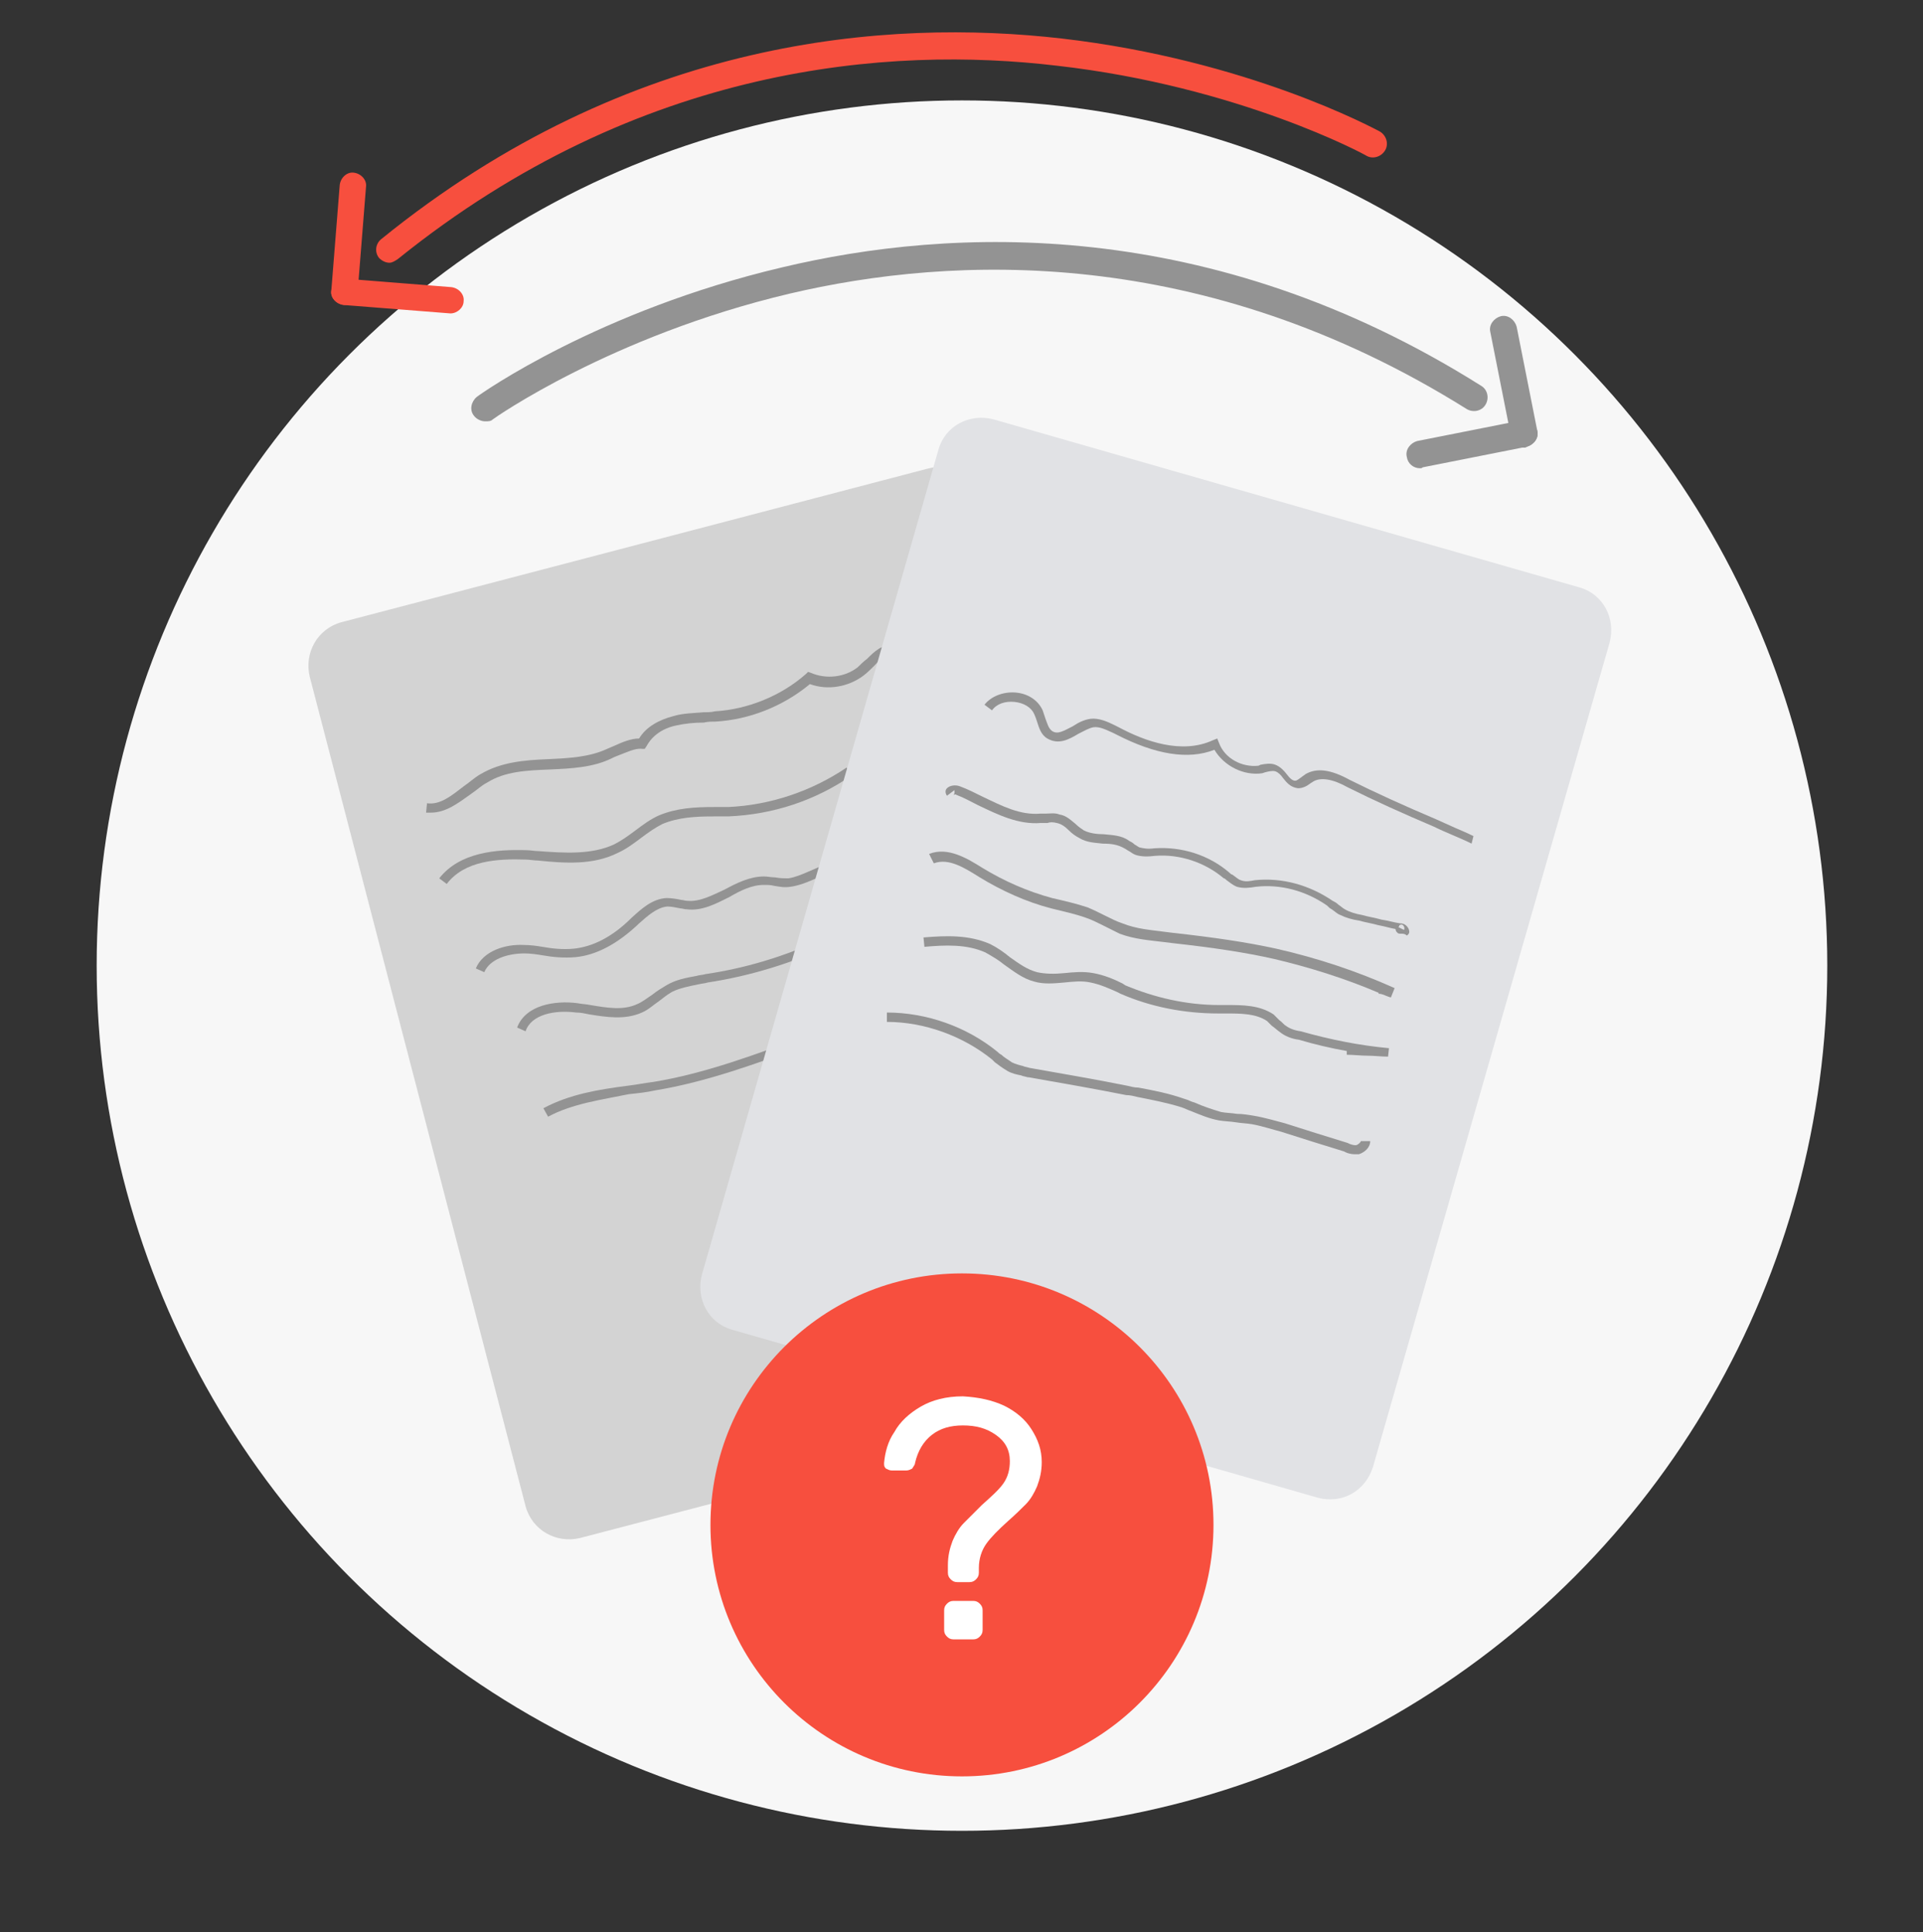
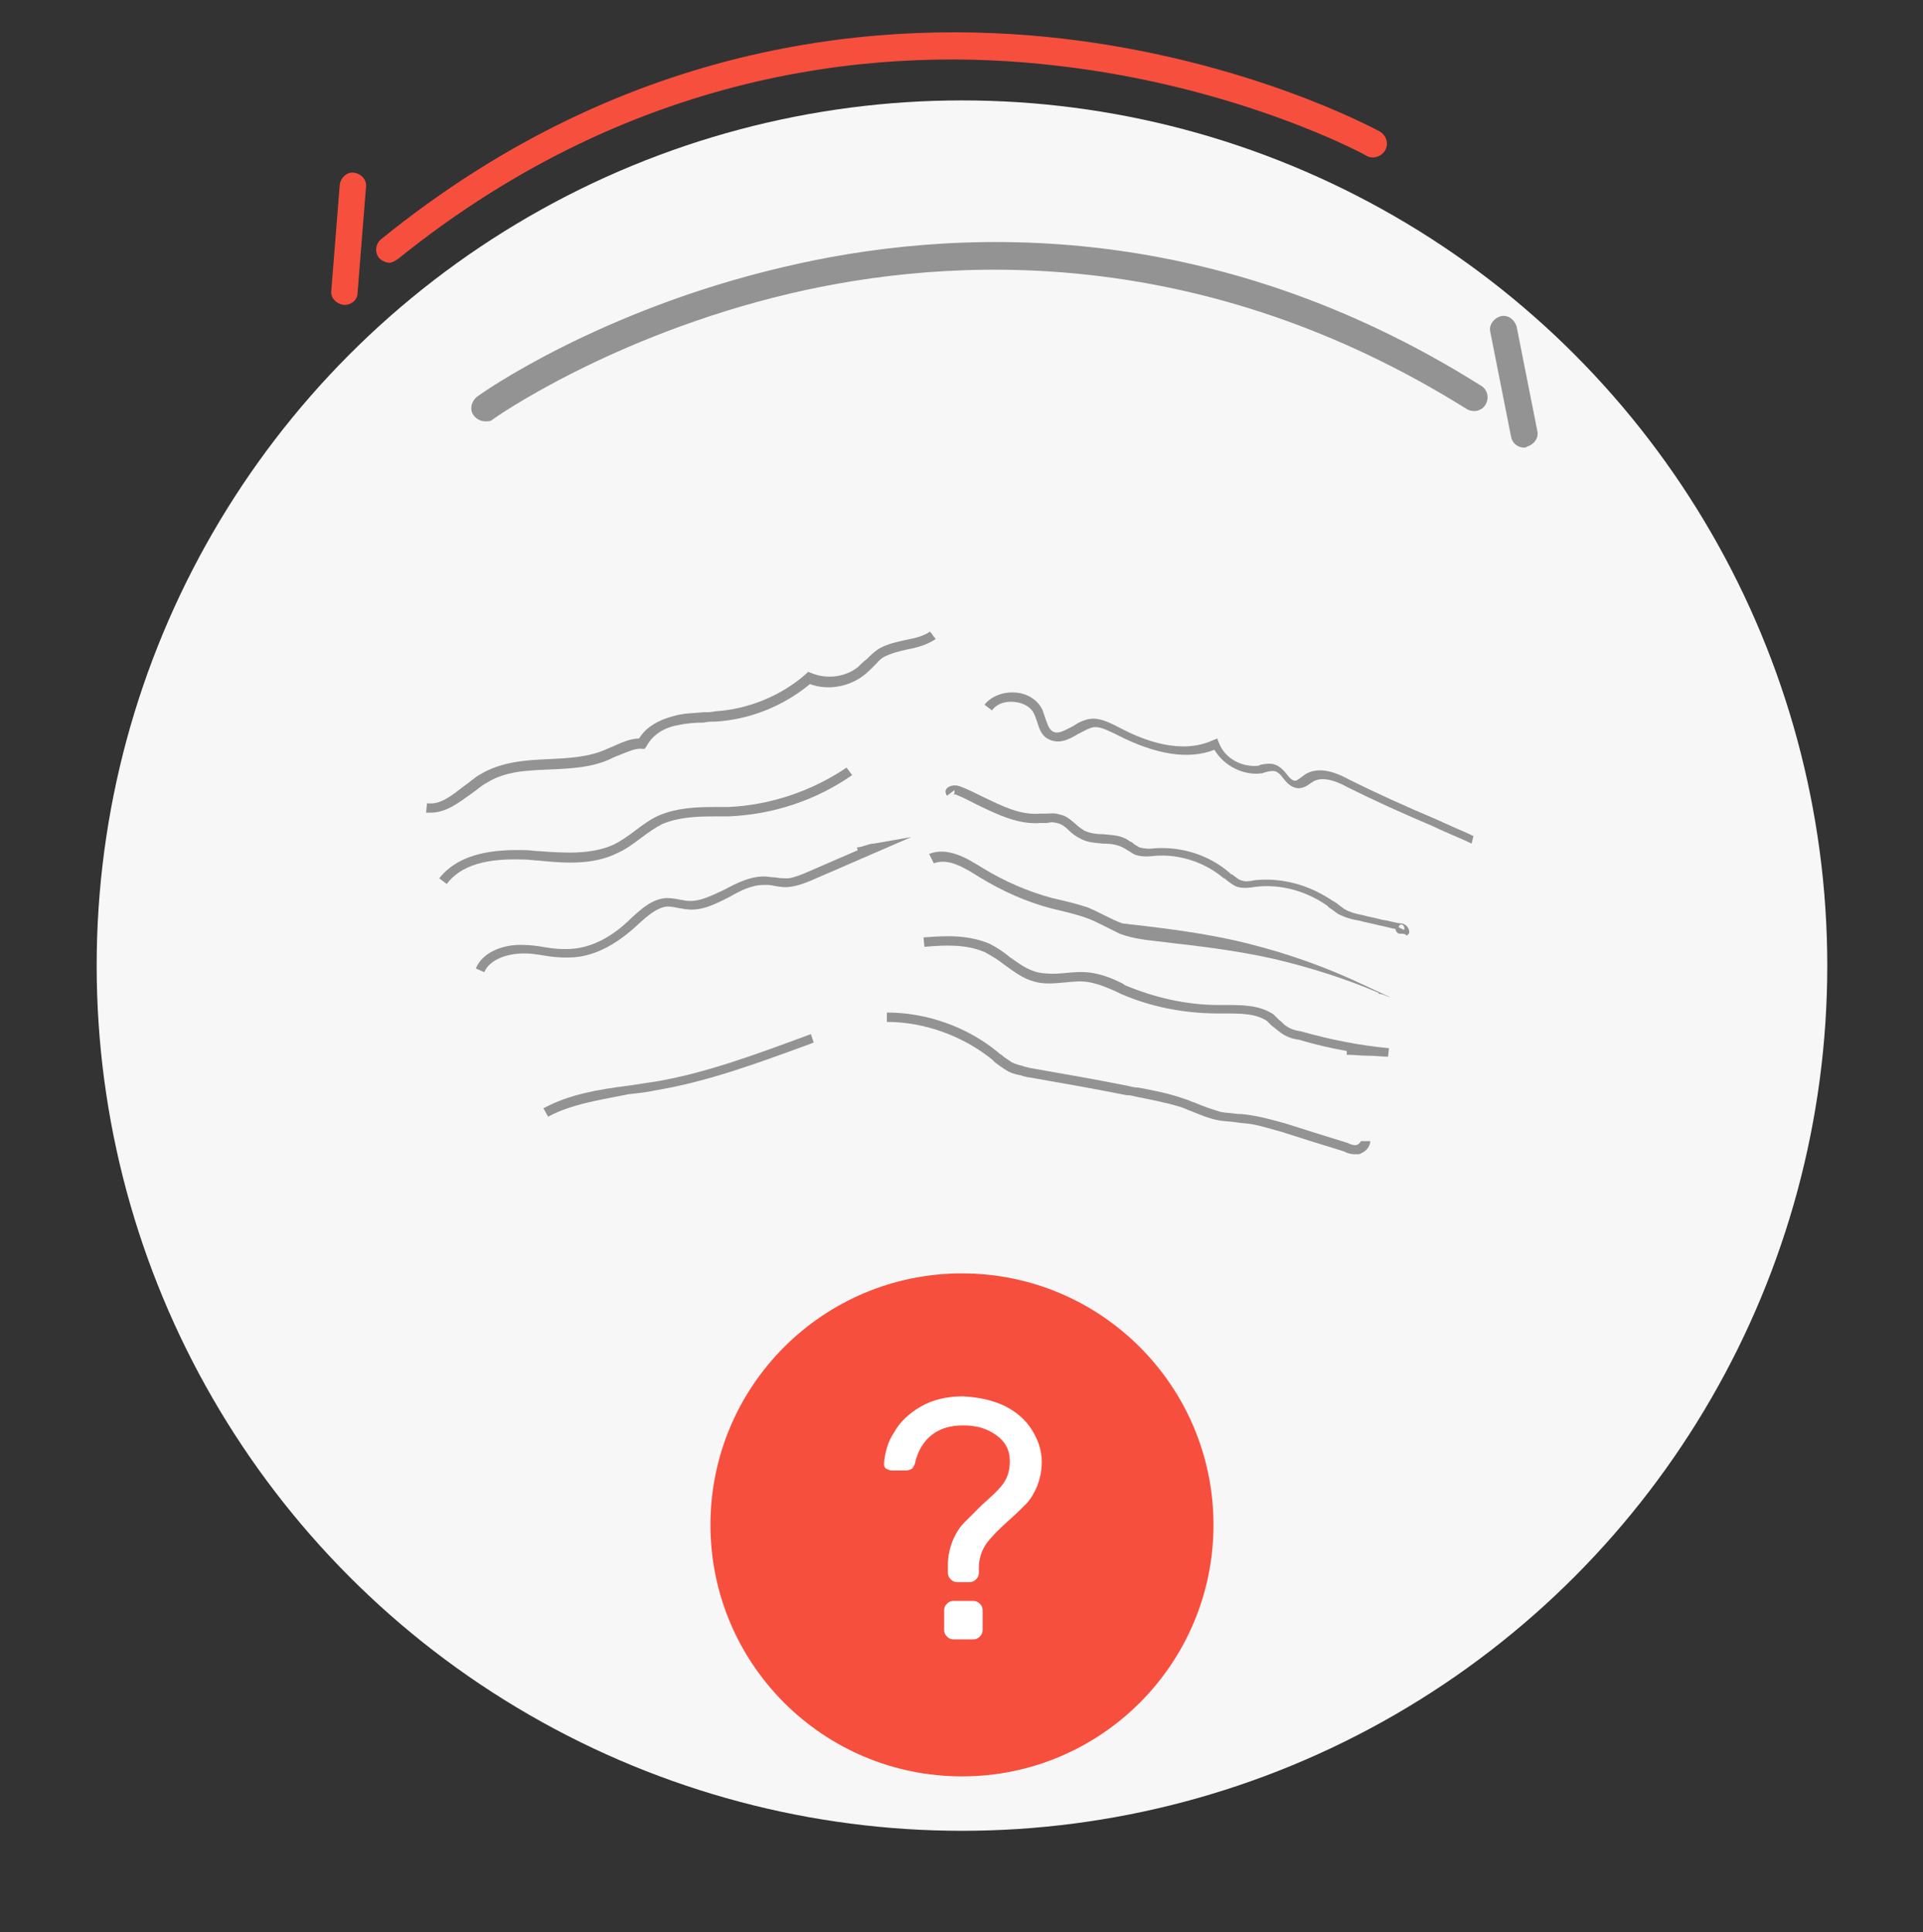
<svg xmlns="http://www.w3.org/2000/svg" version="1.1" id="Layer_1" x="0px" y="0px" viewBox="0 0 204.9 205.9" style="enable-background:new 0 0 204.9 205.9;" xml:space="preserve">
  <rect x="0" y="0" width="204.9" height="205.9" fill="#333333" stroke="none" />
  <style type="text/css">
	.st0{fill:#F7F7F7;}
	.st1{fill:#939393;}
	.st2{fill:#F74F3E;}
	.st3{fill:#D3D3D3;}
	.st4{fill:#E1E2E5;}
	.st5{fill:#FFFFFF;}
</style>
  <g id="Layer_1_00000080202344452966288290000009867701601394229658_">
</g>
  <g id="circle">
    <g>
      <g>
        <g id="SVGID_1_">
          <circle class="st0" cx="102.5" cy="102.9" r="92.2" />
        </g>
      </g>
    </g>
  </g>
  <g>
    <g>
      <g>
        <path class="st1" d="M51.7,44.9c-0.4,0-0.9-0.2-1.2-0.6c-0.5-0.6-0.3-1.5,0.3-2c0.5-0.4,13-9.2,32.5-13.8     c18-4.3,45.6-5.6,74.5,12.6c0.7,0.4,0.9,1.3,0.5,2s-1.3,0.9-2,0.5C128.2,26,101.5,27.2,84.1,31.3c-19,4.5-31.5,13.3-31.6,13.4     C52.3,44.9,52,44.9,51.7,44.9z" />
      </g>
    </g>
    <g>
      <g>
        <g>
          <path class="st1" d="M162.4,47.7c-0.7,0-1.3-0.5-1.4-1.2l-2.2-11.1c-0.2-0.8,0.4-1.5,1.1-1.7c0.8-0.2,1.5,0.4,1.7,1.1l2.2,11.1      c0.2,0.8-0.4,1.5-1.1,1.7C162.6,47.7,162.5,47.7,162.4,47.7z" />
        </g>
      </g>
      <g>
        <g>
-           <path class="st1" d="M151.3,49.9c-0.7,0-1.3-0.5-1.4-1.2c-0.2-0.8,0.4-1.5,1.1-1.7l11.1-2.2c0.8-0.2,1.5,0.4,1.7,1.1      c0.2,0.8-0.4,1.5-1.1,1.7l-11.1,2.2C151.5,49.9,151.4,49.9,151.3,49.9z" />
-         </g>
+           </g>
      </g>
    </g>
  </g>
  <g>
    <g>
      <g>
        <path class="st2" d="M41.5,28c-0.4,0-0.8-0.2-1.1-0.5c-0.5-0.6-0.4-1.5,0.2-2C67.2,3.9,94.7,2,113.1,4.1     C133,6.4,146.4,13.7,147,14c0.7,0.4,1,1.3,0.6,2c-0.4,0.7-1.3,1-2,0.6c-0.1-0.1-13.6-7.4-33-9.6C94.9,4.9,68.2,6.8,42.4,27.6     C42.1,27.8,41.8,28,41.5,28z" />
      </g>
    </g>
    <g>
      <g>
        <g>
          <path class="st2" d="M36.7,32.5L36.7,32.5c-0.9-0.1-1.5-0.8-1.4-1.5l0.9-11.3c0.1-0.8,0.8-1.4,1.5-1.3c0.8,0.1,1.4,0.8,1.3,1.5      l-0.9,11.3C38.1,32,37.4,32.5,36.7,32.5z" />
        </g>
      </g>
      <g>
        <g>
-           <path class="st2" d="M48,33.4L48,33.4l-11.4-0.9c-0.8-0.1-1.4-0.8-1.3-1.5c0.1-0.8,0.8-1.4,1.5-1.3l11.3,0.9      c0.8,0.1,1.4,0.8,1.3,1.5C49.4,32.8,48.7,33.4,48,33.4z" />
-         </g>
+           </g>
      </g>
    </g>
  </g>
  <g>
    <g>
      <g>
        <g>
          <g>
            <g>
              <g>
-                 <path class="st3" d="M124.5,147.5l-62.7,16.4c-2.5,0.6-5.1-0.8-5.8-3.4L33,72.1c-0.6-2.5,0.8-5.1,3.4-5.8L99,49.9         c2.5-0.6,5.1,0.8,5.8,3.4l23.1,88.3C128.6,144.3,127.1,146.9,124.5,147.5z" />
-               </g>
+                 </g>
            </g>
          </g>
        </g>
      </g>
    </g>
    <g>
      <path class="st1" d="M45.9,86.6c-0.2,0-0.3,0-0.5,0l0.1-1c1.4,0.2,2.6-0.8,3.9-1.8c0.6-0.4,1.1-0.9,1.8-1.3    c2.2-1.3,4.7-1.5,7.2-1.6c2.1-0.1,4.4-0.2,6.3-1.1c0.2-0.1,0.5-0.2,0.7-0.3c0.9-0.4,1.8-0.8,2.7-0.8c0.7-1.2,2.1-2,3.7-2.4    c1-0.3,2.1-0.3,3.2-0.4c0.4,0,0.8,0,1.2-0.1c3.4-0.2,7-1.6,9.7-4l0.2-0.2l0.3,0.1c1.6,0.7,3.6,0.5,5-0.6c0.3-0.3,0.6-0.6,1-0.9    c0.4-0.4,0.8-0.8,1.3-1.1c0.9-0.5,1.9-0.7,2.8-0.9c1-0.2,1.9-0.4,2.6-0.9l0.6,0.8c-0.9,0.6-1.9,0.9-3,1.1    c-0.9,0.2-1.7,0.4-2.5,0.8c-0.4,0.2-0.7,0.6-1.1,1c-0.3,0.3-0.7,0.7-1.1,1c-1.6,1.2-3.8,1.6-5.7,0.9c-2.9,2.4-6.5,3.8-10.1,4    c-0.4,0-0.8,0-1.2,0.1c-1,0-2,0.1-2.9,0.3c-1.5,0.3-2.6,1.1-3.2,2.2l-0.2,0.3l-0.3,0c-0.7-0.1-1.7,0.4-2.5,0.7    c-0.3,0.1-0.5,0.2-0.7,0.3c-2,1-4.4,1.1-6.6,1.2c-2.5,0.1-4.8,0.2-6.7,1.4c-0.6,0.3-1.1,0.8-1.7,1.2    C48.8,85.6,47.5,86.6,45.9,86.6z" />
    </g>
    <g>
      <path class="st1" d="M51.6,103.6l-0.9-0.4c0.8-1.9,3.2-2.6,5.1-2.5c0.7,0,1.4,0.1,2,0.2c1.1,0.2,2.2,0.3,3.3,0.2    c2-0.2,4.1-1.2,6.2-3.3c1.1-1,2.2-2,3.7-2.1c0,0,0,0,0,0c0.6,0,1.1,0.1,1.6,0.2c0.2,0,0.4,0.1,0.7,0.1c1.3,0.1,2.6-0.6,3.9-1.2    c1.3-0.7,2.7-1.4,4.2-1.4c0.4,0,0.8,0.1,1.2,0.1c0.5,0.1,1,0.1,1.4,0.1c0.7-0.1,1.4-0.4,2.1-0.7l5.3-2.3l-0.1-0.3    c0.3,0,0.6-0.1,0.9-0.2c0.3-0.1,0.6-0.2,0.9-0.2l4-0.7l-10.6,4.6c-0.7,0.3-1.5,0.6-2.3,0.7c-0.6,0.1-1.1,0-1.7-0.1    c-0.4-0.1-0.7-0.1-1.1-0.1c-1.3,0-2.5,0.6-3.7,1.3c-1.4,0.7-2.9,1.5-4.5,1.3c-0.3,0-0.5-0.1-0.7-0.1c-0.5-0.1-1-0.2-1.4-0.2    c-1.1,0.1-2.1,1-3,1.8c-2.3,2.2-4.6,3.4-6.8,3.6c-1.2,0.1-2.4,0-3.5-0.2c-0.6-0.1-1.3-0.2-1.9-0.2    C54.1,101.6,52.2,102.2,51.6,103.6z" />
    </g>
    <g>
-       <path class="st1" d="M56,109.9l-0.9-0.4c0.9-2.4,4-2.9,6.4-2.6c0.5,0.1,0.9,0.1,1.4,0.2c1.8,0.3,3.5,0.6,5-0.1    c0.5-0.2,1-0.6,1.6-1c0.5-0.4,1-0.7,1.5-1c1-0.6,2.1-0.8,3.2-1c0.3-0.1,0.7-0.1,1-0.2c4.1-0.6,8.1-1.8,11.9-3.5v-0.4    c0.4,0,0.9-0.1,1.4-0.2l3.9-0.8l-3.6,1.7c-4.3,2-8.8,3.4-13.4,4.1c-0.3,0.1-0.6,0.1-1,0.2c-1,0.2-2,0.4-2.8,0.8    c-0.5,0.3-0.9,0.6-1.4,1c-0.6,0.4-1.1,0.9-1.8,1.2c-1.8,0.8-3.7,0.5-5.6,0.2c-0.5-0.1-0.9-0.2-1.4-0.2    C59.1,107.6,56.6,108.1,56,109.9z" />
-     </g>
+       </g>
    <g>
      <path class="st1" d="M58.4,119l-0.5-0.9c2.8-1.5,5.9-2,9-2.4c0.9-0.1,1.8-0.3,2.7-0.4c5.5-0.9,10.8-2.9,16-4.8l0.8-0.3l0.3,0.9    l-0.8,0.3c-5.2,1.9-10.6,3.9-16.1,4.8c-0.9,0.2-1.8,0.3-2.8,0.4C64.1,117.2,61,117.6,58.4,119z" />
    </g>
    <g>
      <path class="st1" d="M47.6,94.2l-0.8-0.6c2.2-2.8,6.1-3.1,9.3-3c0.4,0,0.9,0.1,1.3,0.1c2.7,0.2,5.6,0.4,8-0.7    c0.8-0.4,1.5-0.9,2.3-1.5c0.8-0.6,1.6-1.2,2.5-1.6c1.9-0.8,3.9-0.9,5.9-0.9c0.5,0,1,0,1.5,0c4.5-0.2,8.9-1.7,12.6-4.2l0.6,0.8    c-3.9,2.7-8.4,4.2-13.2,4.4c-0.5,0-1,0-1.5,0c-2,0-3.8,0.1-5.5,0.8c-0.8,0.4-1.5,0.9-2.3,1.5c-0.8,0.6-1.6,1.2-2.5,1.6    c-2.6,1.3-5.6,1.1-8.5,0.8c-0.4,0-0.9-0.1-1.3-0.1C53,91.5,49.5,91.7,47.6,94.2z" />
    </g>
    <g>
      <g>
        <g>
          <g>
            <g>
              <g>
                <g>
-                   <path class="st4" d="M140.4,159.6L78,141.7c-2.5-0.7-3.9-3.3-3.2-5.9L100,47.9c0.7-2.5,3.3-3.9,5.9-3.2l62.4,17.9          c2.5,0.7,3.9,3.3,3.2,5.9l-25.2,87.8C145.5,158.9,143,160.3,140.4,159.6z" />
-                 </g>
+                   </g>
              </g>
            </g>
          </g>
        </g>
      </g>
      <g>
        <path class="st1" d="M156.8,89.9c-0.6-0.3-1.3-0.6-2-0.9c-0.7-0.3-1.4-0.6-2-0.9c-3.3-1.4-6.4-2.8-9.2-4.2     c-1.6-0.9-2.9-1.1-3.7-0.6c-0.1,0.1-0.2,0.1-0.3,0.2c-0.4,0.3-0.8,0.5-1.3,0.5c-0.8-0.1-1.2-0.6-1.6-1.1     c-0.2-0.3-0.5-0.6-0.8-0.7c-0.3-0.1-0.7,0-1.1,0.1l-0.3,0.1c-2,0.3-4.1-0.8-5.1-2.5c-2.8,1.1-6.3,0.5-10.4-1.6l-0.4-0.2     c-0.7-0.3-1.4-0.7-2.1-0.6c-0.5,0.1-1,0.4-1.6,0.7c-1,0.6-2.1,1.2-3.3,0.5c-0.7-0.4-0.9-1.2-1.1-1.8c-0.1-0.3-0.2-0.6-0.3-0.8     c-0.3-0.7-1.1-1.2-2.1-1.3c-1-0.1-1.9,0.2-2.4,0.9l-0.8-0.6c0.7-0.9,2-1.4,3.3-1.3c1.3,0.1,2.4,0.8,2.9,1.9     c0.1,0.3,0.2,0.6,0.3,0.9c0.2,0.5,0.3,1,0.7,1.3c0.6,0.4,1.2,0,2.2-0.5c0.6-0.4,1.2-0.7,1.9-0.8c0.9-0.1,1.8,0.3,2.6,0.7l0.4,0.2     c2.8,1.5,6.7,2.9,10,1.4l0.5-0.2l0.2,0.5c0.6,1.6,2.4,2.6,4.2,2.4l0.2-0.1c0.5-0.1,1.1-0.2,1.6,0c0.5,0.2,0.9,0.6,1.2,1     c0.3,0.4,0.6,0.7,0.9,0.7c0.2,0,0.4-0.2,0.7-0.4c0.1-0.1,0.3-0.2,0.4-0.3c1.2-0.7,2.7-0.5,4.7,0.6c2.8,1.4,5.9,2.8,9.2,4.2     c0.7,0.3,1.3,0.6,2,0.9c0.7,0.3,1.4,0.6,2,0.9L156.8,89.9z" />
      </g>
      <g>
        <path class="st1" d="M149.3,99.5c-0.2,0-0.3,0-0.4-0.1c-0.1-0.1-0.2-0.2-0.2-0.4c-0.6-0.1-1.2-0.3-1.8-0.4     c-0.7-0.2-1.4-0.3-2.1-0.5c-0.7-0.1-1.4-0.3-2-0.6c-0.3-0.1-0.6-0.4-0.9-0.6c-0.2-0.1-0.3-0.2-0.5-0.4c-2.3-1.6-5-2.3-7.6-2     c-0.6,0.1-1.3,0.2-2,0c-0.5-0.2-0.8-0.5-1.1-0.7c-0.1-0.1-0.2-0.2-0.3-0.2c-2-1.7-4.7-2.6-7.3-2.4c-0.8,0.1-1.5,0.1-2.1-0.1     c-0.3-0.1-0.5-0.3-0.7-0.4c-0.2-0.1-0.3-0.2-0.5-0.3c-0.7-0.4-1.4-0.5-2.3-0.5c-0.8-0.1-1.7-0.1-2.5-0.6     c-0.4-0.2-0.8-0.5-1.1-0.8c-0.4-0.4-0.8-0.7-1.3-0.8c-0.4-0.1-0.7-0.1-1,0c-0.2,0-0.4,0-0.7,0c-2.4,0.2-4.6-0.9-6.7-1.9     c-0.8-0.4-1.5-0.8-2.3-1.1c-0.1-0.1-0.2,0-0.3,0c0,0,0.1-0.1,0.1-0.2c0-0.1,0-0.2,0-0.3l-0.8,0.6c-0.2-0.3-0.2-0.6,0-0.8     c0.3-0.3,0.9-0.4,1.4-0.2c0.8,0.3,1.6,0.7,2.4,1.1c2.1,1,4,2,6.2,1.8c0.2,0,0.4,0,0.6,0c0.4,0,0.9-0.1,1.4,0.1     c0.7,0.1,1.2,0.6,1.7,1c0.3,0.3,0.6,0.5,0.9,0.7c0.6,0.3,1.4,0.4,2.1,0.4c0.9,0.1,1.9,0.1,2.7,0.7c0.2,0.1,0.4,0.2,0.6,0.4     c0.2,0.1,0.3,0.2,0.5,0.3c0.4,0.1,0.9,0.2,1.6,0.1c2.9-0.2,5.8,0.7,8,2.6c0.1,0.1,0.2,0.2,0.3,0.2c0.3,0.2,0.6,0.5,0.9,0.6     c0.5,0.2,1,0.1,1.5,0c2.9-0.3,5.8,0.5,8.3,2.2c0.2,0.1,0.4,0.2,0.6,0.4c0.3,0.2,0.5,0.4,0.7,0.5c0.5,0.3,1.2,0.5,1.8,0.6     c0.7,0.2,1.4,0.3,2.1,0.5c0.7,0.1,1.3,0.3,2,0.4c0.4,0,0.7,0.2,0.9,0.6c0.1,0.3,0.1,0.5-0.2,0.7     C149.7,99.5,149.5,99.5,149.3,99.5z M149,98.8l0.6,0.3c0.1-0.2,0-0.4-0.1-0.5c-0.1-0.1-0.2-0.1-0.4,0     C149.1,98.7,149.1,98.7,149,98.8z" />
      </g>
      <g>
-         <path class="st1" d="M148.2,106.3l-0.3-0.1c-0.3-0.1-0.6-0.3-1-0.3l0-0.1c-3.5-1.5-7.3-2.7-11.1-3.6c-3.1-0.7-6.4-1.2-10.9-1.7     l-0.8-0.1c-1.6-0.2-3.2-0.3-4.8-0.9c-0.6-0.3-1.2-0.6-1.8-0.9c-0.6-0.3-1.2-0.6-1.8-0.8c-1.1-0.4-2.5-0.7-3.7-1     c-2.7-0.7-5.3-1.9-7.6-3.3c-1.6-1-3.3-2.1-4.9-1.5L99,91c2-0.8,4.1,0.5,5.7,1.5c2.3,1.4,4.8,2.5,7.4,3.2c1.3,0.3,2.6,0.6,3.8,1     c0.7,0.3,1.3,0.6,1.9,0.9c0.6,0.3,1.2,0.6,1.8,0.8c1.5,0.6,3,0.7,4.5,0.9l0.8,0.1c4.5,0.5,7.9,1,11.1,1.7c4.4,1,8.6,2.4,12.6,4.2     L148.2,106.3z" />
+         <path class="st1" d="M148.2,106.3l-0.3-0.1c-0.3-0.1-0.6-0.3-1-0.3l0-0.1c-3.5-1.5-7.3-2.7-11.1-3.6c-3.1-0.7-6.4-1.2-10.9-1.7     l-0.8-0.1c-1.6-0.2-3.2-0.3-4.8-0.9c-0.6-0.3-1.2-0.6-1.8-0.9c-0.6-0.3-1.2-0.6-1.8-0.8c-1.1-0.4-2.5-0.7-3.7-1     c-2.7-0.7-5.3-1.9-7.6-3.3c-1.6-1-3.3-2.1-4.9-1.5L99,91c2-0.8,4.1,0.5,5.7,1.5c2.3,1.4,4.8,2.5,7.4,3.2c1.3,0.3,2.6,0.6,3.8,1     c0.7,0.3,1.3,0.6,1.9,0.9c0.6,0.3,1.2,0.6,1.8,0.8l0.8,0.1c4.5,0.5,7.9,1,11.1,1.7c4.4,1,8.6,2.4,12.6,4.2     L148.2,106.3z" />
      </g>
      <g>
        <path class="st1" d="M147.9,112.6c-0.7,0-1.5-0.1-2.2-0.1c-0.7,0-1.5-0.1-2.2-0.1l0-0.4c-1.7-0.3-3.4-0.7-5.1-1.2     c-0.8-0.1-1.5-0.4-2-0.8c-0.3-0.2-0.6-0.5-0.9-0.7c-0.2-0.2-0.3-0.3-0.5-0.5c-1.2-0.8-2.8-0.8-4.4-0.8c-0.3,0-0.5,0-0.8,0     c-3.6,0-7.2-0.7-10.4-2.1l-0.4-0.2c-0.9-0.4-1.8-0.8-2.8-1c-0.9-0.2-1.8-0.1-2.8,0c-1.1,0.1-2.2,0.2-3.2-0.1     c-1.2-0.3-2.2-1.1-3.2-1.8c-0.6-0.5-1.3-0.9-2-1.3c-2-0.9-4.3-0.8-6.5-0.6l-0.1-1c2.4-0.2,4.8-0.3,7.1,0.7     c0.8,0.4,1.5,0.9,2.1,1.4c1,0.7,1.8,1.3,2.9,1.6c0.9,0.2,1.9,0.2,2.9,0.1c1-0.1,2-0.2,3.1,0c1.1,0.2,2.1,0.6,3.1,1.1l0.3,0.2     c3.1,1.3,6.5,2.1,10,2.1c0.3,0,0.5,0,0.8,0c1.7,0,3.5,0,5,1c0.2,0.2,0.4,0.4,0.6,0.6c0.3,0.2,0.5,0.5,0.7,0.6     c0.4,0.3,0.9,0.5,1.6,0.6c3.2,0.9,6.2,1.5,9.4,1.8L147.9,112.6z" />
      </g>
      <g>
        <path class="st1" d="M144.3,123c-0.3,0-0.7-0.1-0.9-0.2l-0.2-0.1c-2.3-0.7-4.5-1.4-6.7-2.1c-0.8-0.2-2-0.6-3.1-0.8     c-0.6-0.1-1.1-0.1-1.7-0.2c-0.6-0.1-1.2-0.1-1.8-0.2c-1.1-0.2-2-0.6-3-1c-0.3-0.1-0.7-0.3-1-0.4c-1.6-0.5-3.2-0.8-4.7-1.1     c-0.4-0.1-0.8-0.2-1.2-0.2c-3.5-0.7-7-1.3-10.4-1.9l-0.1,0c-0.3-0.1-0.5-0.1-0.7-0.2c-0.5-0.1-1-0.2-1.5-0.5     c-0.5-0.3-0.9-0.6-1.3-0.9c-0.1-0.1-0.2-0.2-0.3-0.3c-3.1-2.5-7.2-4-11.2-4v-1c4.2,0,8.5,1.5,11.8,4.2c0.1,0.1,0.2,0.2,0.4,0.3     c0.3,0.3,0.7,0.5,1.1,0.8c0.4,0.2,0.8,0.3,1.2,0.4c0.2,0.1,0.4,0.1,0.7,0.2l0,0c3.4,0.6,6.9,1.2,10.4,1.9     c0.4,0.1,0.8,0.2,1.2,0.2c1.6,0.3,3.2,0.6,4.9,1.2c0.4,0.1,0.7,0.3,1.1,0.4c0.9,0.4,1.8,0.7,2.8,1c0.5,0.1,1.1,0.1,1.7,0.2     c0.6,0,1.2,0.1,1.8,0.2c1.2,0.2,2.5,0.6,3.3,0.8c2.2,0.7,4.4,1.4,6.7,2.1l0.2,0.1c0.3,0.1,0.6,0.2,0.8,0.1     c0.2-0.1,0.4-0.3,0.4-0.4h1c0,0.7-0.6,1.2-1.2,1.4C144.5,123,144.4,123,144.3,123z" />
      </g>
    </g>
  </g>
  <g>
    <g>
      <g>
        <circle class="st2" cx="102.5" cy="162.5" r="26.8" />
      </g>
    </g>
    <g>
      <g>
        <path class="st5" d="M107,149.8c1.2,0.6,2.2,1.4,2.9,2.5c0.7,1.1,1.1,2.2,1.1,3.5c0,1-0.2,1.8-0.5,2.6c-0.3,0.7-0.7,1.4-1.2,1.9     s-1.1,1.1-1.9,1.8c-1,0.9-1.8,1.7-2.3,2.4s-0.8,1.6-0.8,2.6v0.5c0,0.3-0.1,0.5-0.3,0.7c-0.2,0.2-0.4,0.3-0.7,0.3H102     c-0.3,0-0.5-0.1-0.7-0.3s-0.3-0.4-0.3-0.7v-0.8c0-1,0.2-1.8,0.5-2.6c0.3-0.7,0.7-1.4,1.2-1.9s1.1-1.1,1.9-1.9     c1-0.9,1.8-1.6,2.3-2.3s0.7-1.5,0.7-2.4c0-1.2-0.5-2.1-1.5-2.8s-2.1-1-3.5-1c-1.3,0-2.4,0.3-3.3,1s-1.5,1.7-1.8,3     c0,0.2-0.2,0.4-0.3,0.6c-0.2,0.1-0.4,0.2-0.6,0.2H95c-0.2,0-0.4-0.1-0.6-0.2c-0.2-0.2-0.2-0.3-0.2-0.6c0.1-1.1,0.4-2.3,1.1-3.3     c0.6-1.1,1.6-2,2.8-2.7c1.2-0.7,2.7-1.1,4.5-1.1C104.3,148.9,105.7,149.2,107,149.8z M104.4,174.4c-0.2,0.2-0.4,0.3-0.7,0.3h-2.1     c-0.3,0-0.5-0.1-0.7-0.3s-0.3-0.4-0.3-0.7v-2.1c0-0.3,0.1-0.5,0.3-0.7c0.2-0.2,0.4-0.3,0.7-0.3h2.1c0.3,0,0.5,0.1,0.7,0.3     s0.3,0.4,0.3,0.7v2.1C104.7,174,104.6,174.2,104.4,174.4z" />
      </g>
    </g>
  </g>
</svg>